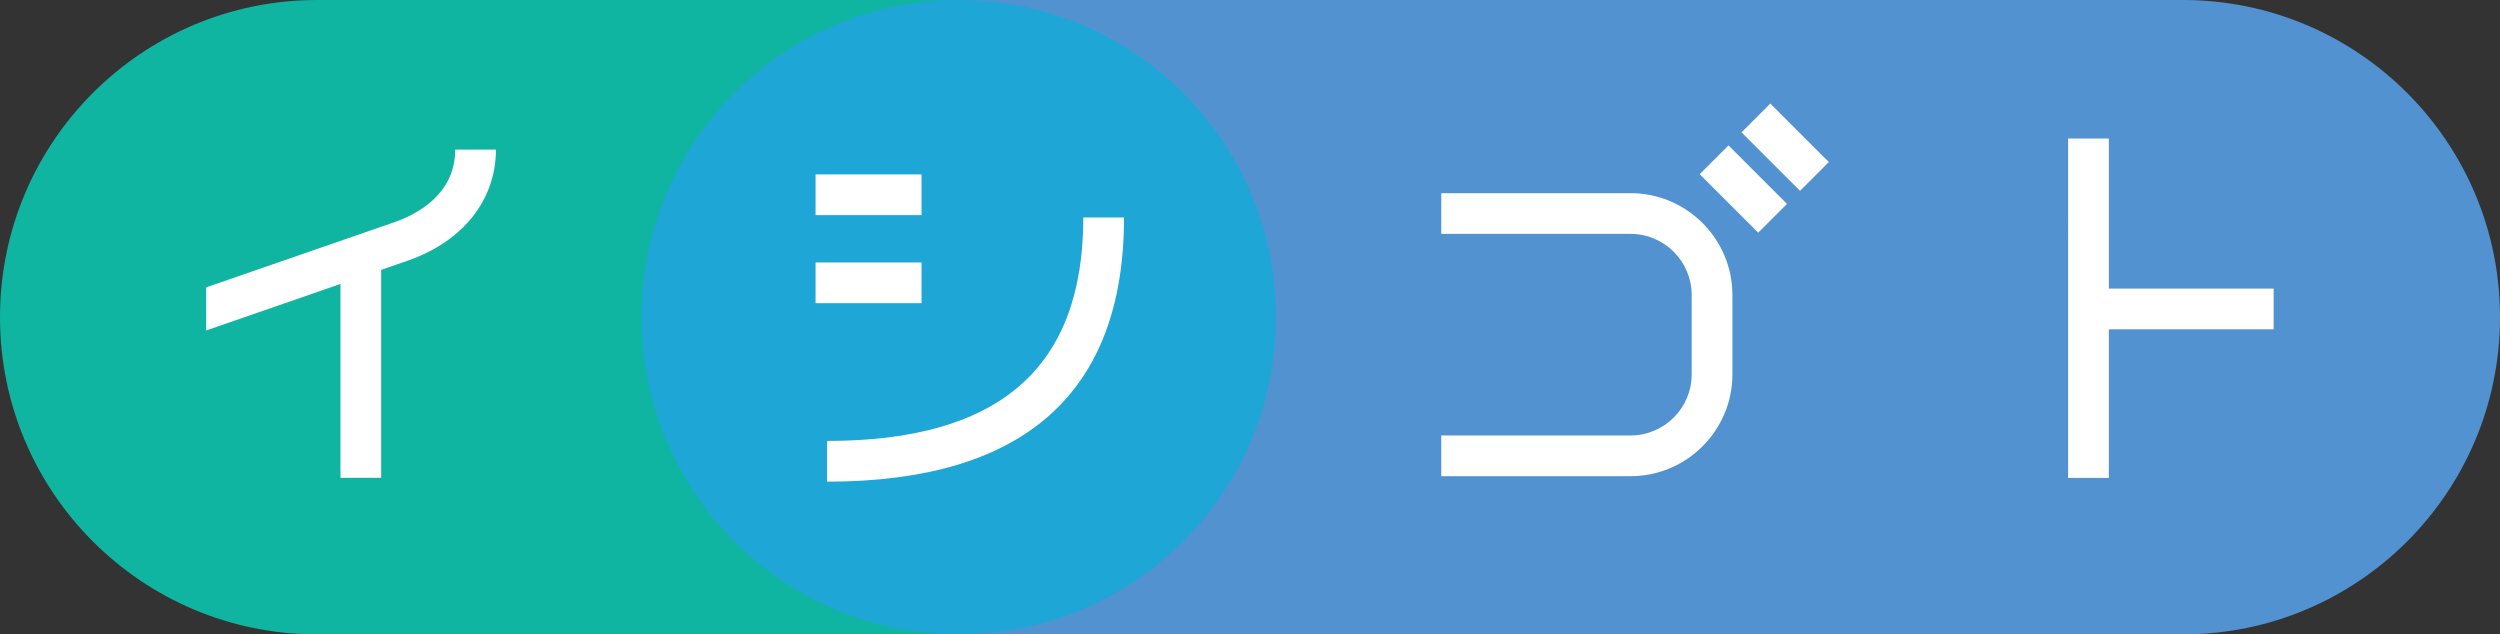
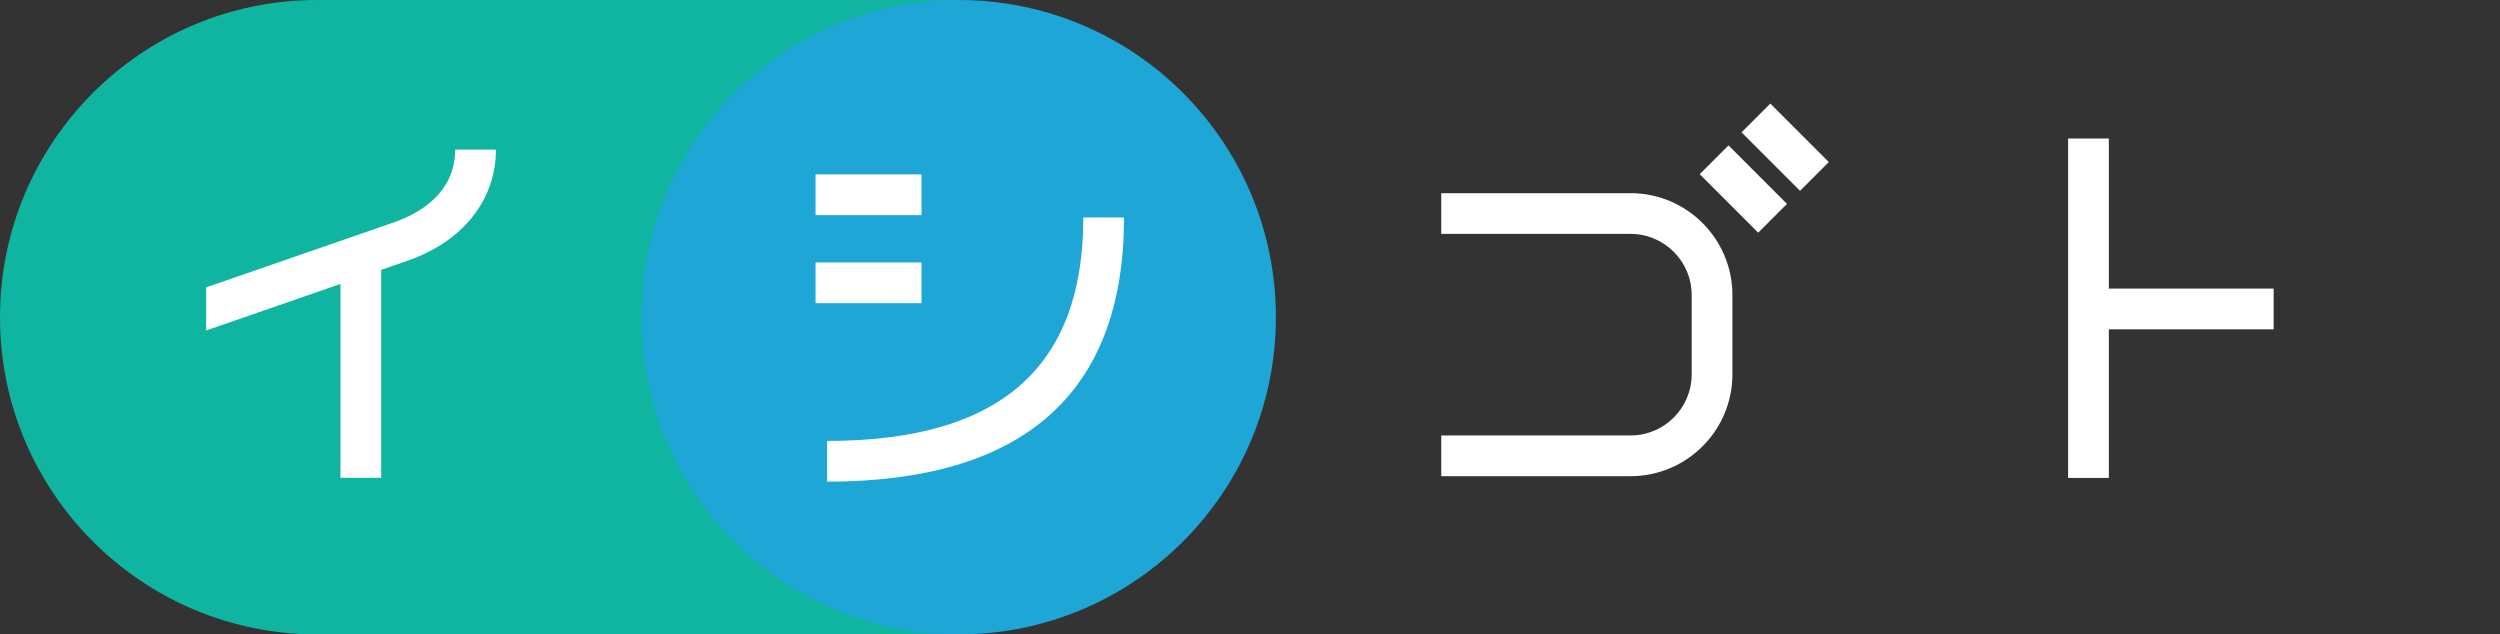
<svg xmlns="http://www.w3.org/2000/svg" id="_レイヤー_2" viewBox="0 0 251.466 63.812">
  <rect x="0" y="0" width="251.466" height="63.812" fill="#333333" stroke="none" />
  <defs>
    <style>.cls-1{fill:#fff;}.cls-2{fill:#10b5a1;}.cls-3{fill:#1da6d6;}.cls-4{fill:#5292d1;}</style>
  </defs>
  <g id="logo">
    <g id="bg">
      <path id="bg3" class="cls-2" d="m0,31.906h0c0,17.621,14.285,31.906,31.906,31.906h64.526V0H31.906C14.285,0,0,14.285,0,31.906Z" />
-       <path id="bg2" class="cls-4" d="m96.432,0v63.812h123.128c17.621,0,31.906-14.285,31.906-31.906h0C251.466,14.285,237.181,0,219.56,0h-123.128Z" />
      <path id="bg1" class="cls-3" d="m96.432,0h0c-17.621,0-31.906,14.285-31.906,31.906h0c0,17.621,14.285,31.906,31.906,31.906h0c17.621,0,31.906-14.285,31.906-31.906h0c0-17.621-14.285-31.906-31.906-31.906Z" />
    </g>
    <path id="logo-2" class="cls-1" d="m228.697,33.125h-16.577v14.948h-4.096V13.936h4.096v15.092h16.577v4.096Zm-145.503,11.227v4.096c19.819,0,29.869-8.942,29.869-26.577h-4.096c0,15.127-8.43,22.48-25.772,22.48Zm9.5-26.809h-10.659v4.096h10.659v-4.096Zm0,8.856h-10.659v4.096h10.659v-4.096Zm71.318-6.969h-19.042v4.096h19.042c3.39,0,6.147,2.758,6.147,6.147v7.98c0,3.39-2.757,6.148-6.147,6.148h-19.042v4.096h19.042c5.649,0,10.244-4.595,10.244-10.244v-7.98c0-5.648-4.595-10.244-10.244-10.244Zm11.164-6.117l5.884,5.883,2.896-2.897-5.884-5.883-2.896,2.897Zm-4.208,4.208l5.883,5.884,2.896-2.896-5.883-5.884-2.896,2.896Zm-131.225,4.804l-19.005,6.581v4.335l13.509-4.678v19.494h4.096v-20.913l2.752-.953c5.503-1.945,8.789-6.11,8.789-11.143h-4.096c0,4.472-3.796,6.481-6.045,7.276Z" />
  </g>
</svg>